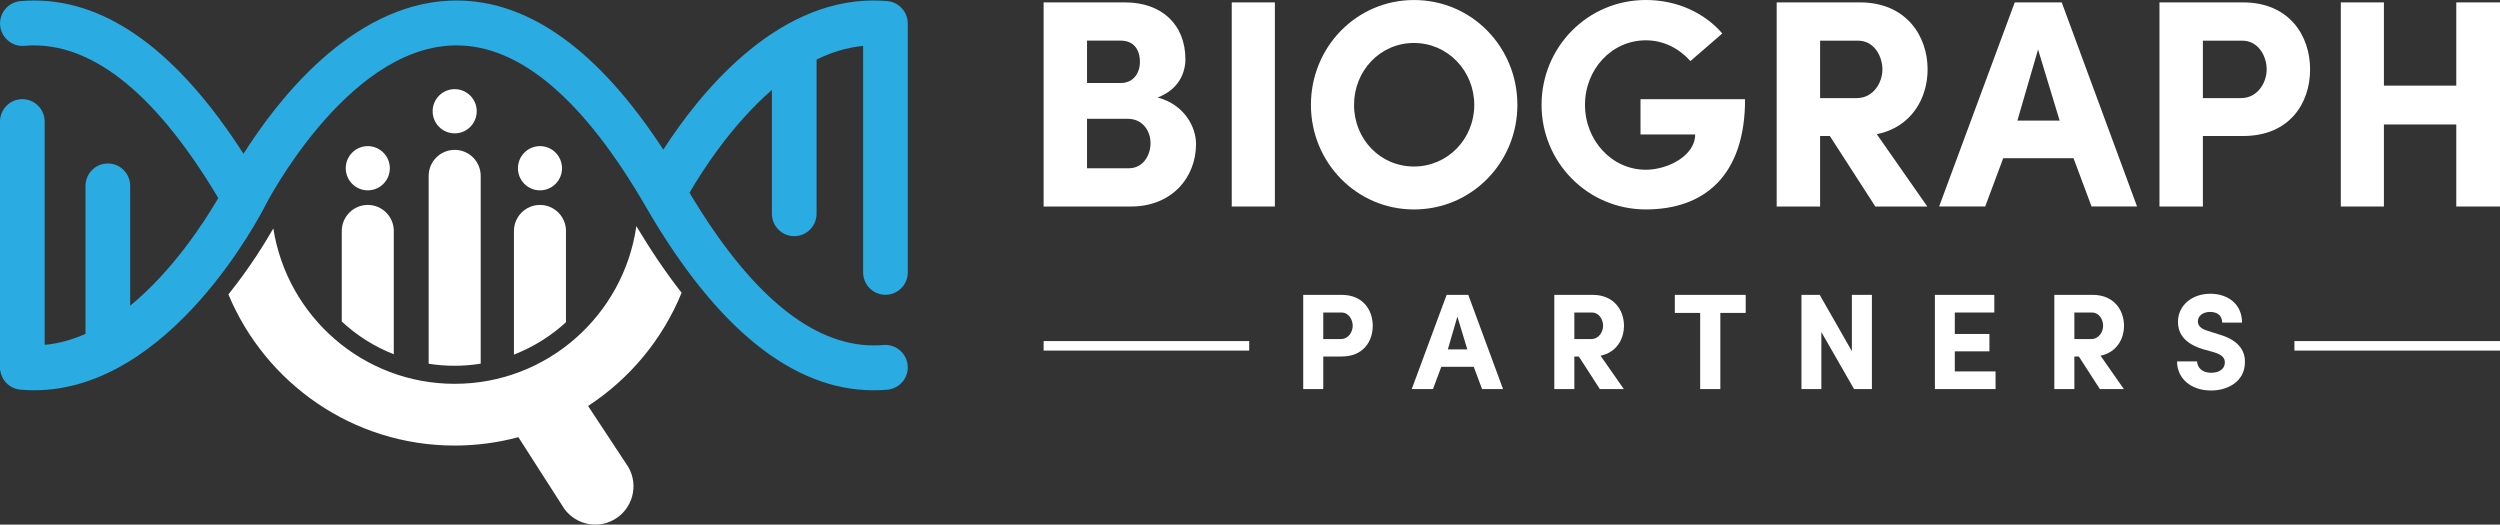
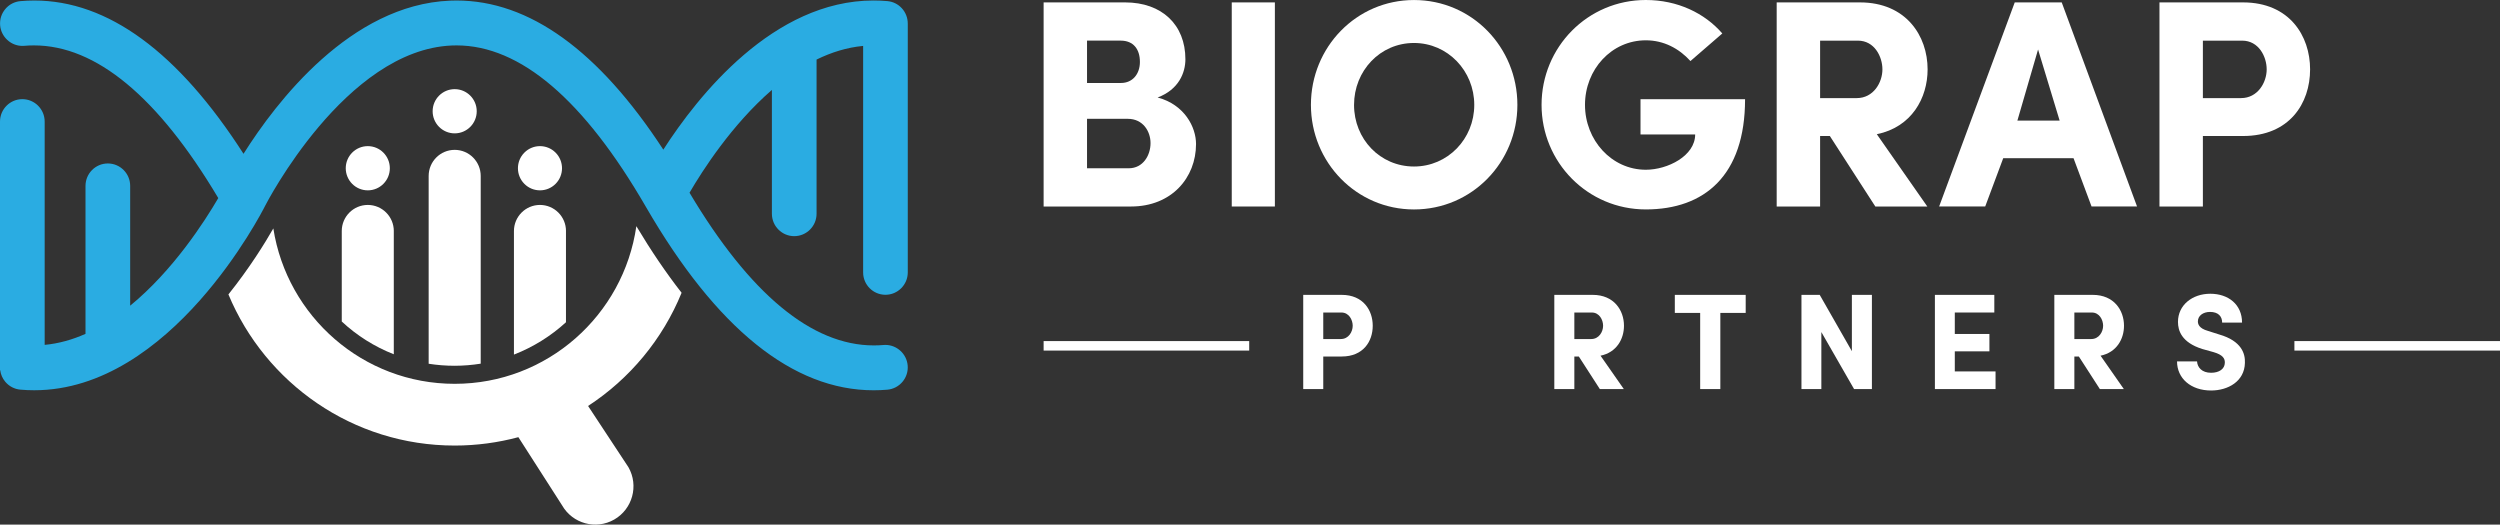
<svg xmlns="http://www.w3.org/2000/svg" width="1077" height="226" viewBox="0 0 1077 226" fill="none">
  <rect x="0" y="0" width="1077" height="226" fill="#333333" stroke="none" />
  <path d="M243.83 99.531C243.83 93.324 238.807 88.287 232.618 88.287C226.429 88.287 221.406 93.324 221.406 99.531V152.759C229.707 149.529 237.303 144.782 243.82 138.826V99.531H243.83Z" fill="white" />
  <path d="M195.878 57.453C201.122 57.453 205.374 53.188 205.374 47.929C205.374 42.669 201.122 38.405 195.878 38.405C190.633 38.405 186.382 42.669 186.382 47.929C186.382 53.188 190.633 57.453 195.878 57.453Z" fill="white" />
  <path d="M239.336 79.212C243.044 75.493 243.044 69.463 239.336 65.743C235.628 62.024 229.615 62.024 225.907 65.743C222.198 69.463 222.198 75.493 225.907 79.212C229.615 82.931 235.628 82.931 239.336 79.212Z" fill="white" />
  <path d="M158.443 82.002C163.688 82.002 167.939 77.738 167.939 72.478C167.939 67.218 163.688 62.954 158.443 62.954C153.199 62.954 148.947 67.218 148.947 72.478C148.957 77.738 153.199 82.002 158.443 82.002Z" fill="white" />
  <path d="M207.09 156.665V75.804C207.09 69.597 202.067 64.559 195.878 64.559C189.688 64.559 184.666 69.597 184.666 75.804V156.703C188.319 157.274 192.06 157.574 195.878 157.574C199.676 157.564 203.426 157.255 207.09 156.665Z" fill="white" />
  <path d="M169.655 99.531C169.655 93.324 164.633 88.287 158.443 88.287C152.254 88.287 147.231 93.324 147.231 99.531V138.507C153.7 144.54 161.297 149.346 169.646 152.623V99.531H169.655Z" fill="white" />
  <path d="M253.345 174.891C271.267 163.201 285.439 146.213 293.633 126.131C287.01 117.641 280.503 108.079 274.14 97.433C268.626 135.838 235.693 165.348 195.878 165.348C156.399 165.348 123.679 136.331 117.75 98.41C114.029 104.907 107.464 115.514 98.402 126.836C114.338 165.077 151.974 191.947 195.878 191.947C205.364 191.947 214.561 190.68 223.315 188.33L242.124 217.666C246.636 225.585 256.691 228.35 264.596 223.825C272.492 219.3 275.249 209.215 270.737 201.287L253.345 174.891Z" fill="white" />
  <path d="M381.45 126.991C386.752 126.991 391.071 122.659 391.071 117.342V10.21H391.061C391.119 5.212 387.321 0.919 382.279 0.474C380.293 0.3 378.288 0.213 376.311 0.213C333.179 0.213 300.671 41.286 285.757 64.463C257.925 21.823 228.01 0.222 196.688 0.222C195.762 0.222 194.817 0.242 193.892 0.28C150.981 2.04 118.955 43.964 104.909 66.261C76.749 22.432 46.477 0.222 14.76 0.222C12.803 0.222 10.807 0.309 8.831 0.483C6.266 0.706 3.943 1.914 2.285 3.887C0.627 5.859 -0.164 8.364 0.058 10.936C0.482 15.896 4.695 19.773 9.641 19.773C9.92 19.773 10.2 19.763 10.479 19.734C11.858 19.618 13.256 19.56 14.634 19.56C41.339 19.56 68.043 41.692 94.034 85.328C88.25 95.258 74.618 116.51 56.079 131.69V80.068C56.079 74.75 51.76 70.418 46.458 70.418C41.156 70.418 36.837 74.75 36.837 80.068V143.825C31.226 146.319 25.345 148.002 19.243 148.572V52.367C19.243 47.049 14.924 42.717 9.621 42.717C4.319 42.717 0 47.049 0 52.367V159.508C0.029 159.498 0.058 159.498 0.087 159.488C0.318 161.306 1.06 163.017 2.256 164.448C3.914 166.421 6.237 167.639 8.802 167.861C10.778 168.035 12.783 168.122 14.76 168.122H14.769C73.577 168.113 112.65 91.787 114.289 88.538C114.627 87.871 148.764 21.484 194.673 19.599C195.348 19.57 196.022 19.56 196.688 19.56C224.096 19.56 251.523 42.93 278.208 89.031C308.586 141.523 341.605 168.132 376.331 168.132C378.297 168.132 380.283 168.045 382.25 167.881C384.814 167.658 387.138 166.45 388.796 164.477C390.454 162.505 391.245 160.001 391.023 157.429C390.599 152.469 386.386 148.591 381.44 148.591C381.161 148.591 380.881 148.601 380.601 148.63C379.223 148.746 377.825 148.804 376.456 148.804C349.751 148.804 323.047 126.672 297.046 83.027C302.57 73.541 315.248 53.73 332.533 38.743V92.086C332.533 97.404 336.852 101.736 342.155 101.736C347.457 101.736 351.776 97.404 351.776 92.086V25.661C358.119 22.548 364.829 20.44 371.838 19.783V117.342C371.828 122.669 376.147 126.991 381.45 126.991Z" fill="#2AACE2" />
  <path d="M561.421 127.03H578.041C587.257 127.03 591.374 133.682 591.374 140.334C591.374 147.102 587.267 153.581 578.041 153.581H570.059V167.6H561.43V127.03H561.421ZM570.059 134.63V146.058H577.636C580.981 146.058 582.746 142.935 582.746 140.344C582.746 137.811 581.155 134.63 577.867 134.63H570.059Z" fill="white" />
-   <path d="M620.913 158.009L617.336 167.61H608.177L623.207 127.03H632.539L647.511 167.61H638.468L634.892 158.009H620.913ZM632.125 150.525L627.835 136.389L623.728 150.525H632.125Z" fill="white" />
  <path d="M699.541 167.61H689.207L680.164 153.59H678.226V167.61H669.598V127.03H686.16C695.319 127.03 699.609 133.682 699.609 140.334C699.609 146.048 696.437 151.821 689.506 153.232L699.541 167.61ZM678.226 134.63V146.058H685.505C688.85 146.058 690.614 142.935 690.614 140.344C690.614 137.811 689.033 134.63 685.746 134.63H678.226Z" fill="white" />
  <path d="M721.512 127.03H752.044V134.804H741.121V167.61H732.435V134.804H721.512V127.03Z" fill="white" />
  <path d="M806.427 167.61H798.734L784.639 143.051V167.61H776.069V127.03H783.935L797.789 151.289V127.03H806.417V167.61H806.427Z" fill="white" />
  <path d="M833.555 127.03H859.151V134.63H842.126V143.873H857.04V151.357H842.126V160.01H859.681V167.61H833.555V127.03Z" fill="white" />
  <path d="M914.951 167.61H904.616L895.573 153.59H893.636V167.61H885.007V127.03H901.57C910.728 127.03 915.019 133.682 915.019 140.334C915.019 146.048 911.847 151.821 904.915 153.232L914.951 167.61ZM893.636 134.63V146.058H900.914C904.26 146.058 906.024 142.935 906.024 140.344C906.024 137.811 904.443 134.63 901.155 134.63H893.636Z" fill="white" />
  <path d="M946.486 155.708C946.659 158.299 948.597 160.591 952.53 160.591C956.049 160.591 958.401 158.937 958.459 156.288C958.517 154.46 957.64 152.875 953.591 151.695L948.722 150.341C939.795 147.518 938.272 142.394 938.272 138.681C938.272 131.439 944.432 126.546 952.193 126.546C960.002 126.546 965.873 131.197 965.873 138.971H957.302C957.302 136.206 955.538 134.378 952.077 134.378C949.079 134.378 946.852 136.032 946.852 138.439C946.852 139.503 947.209 141.446 951.2 142.558L956.01 144.086C965.815 146.909 967.28 152.507 967.107 156.336C966.933 164.342 959.77 168.229 952.549 168.229C943.796 168.229 937.867 162.988 937.867 155.688H946.486V155.708Z" fill="white" />
  <path d="M538.158 146.938H449.59V151.028H538.158V146.938Z" fill="white" />
  <path d="M1077 146.938H988.432V151.028H1077V146.938Z" fill="white" />
  <path d="M498.708 42.002C510.287 45.067 515.252 54.764 515.252 62.035C515.252 76.587 504.695 88.963 487.255 88.963H449.59V1.035H484.71C500.492 1.035 510.672 10.607 510.672 25.535C510.672 31.279 507.867 38.55 498.708 42.002ZM482.927 35.746C487.892 35.746 491.073 31.917 491.073 26.686C491.073 21.194 488.277 17.501 482.801 17.501H468.292V35.746H482.927ZM468.292 51.187V72.497H486.233C492.471 72.497 495.652 66.88 495.652 61.649C495.652 56.669 492.471 51.187 485.857 51.187H468.292Z" fill="white" />
  <path d="M549.216 1.035V88.963H530.638V1.035H549.216Z" fill="white" />
  <path d="M609.151 0.01C634.091 0.01 653.691 20.305 653.691 45.183C653.691 69.935 634.101 90.23 609.151 90.23C584.336 90.23 564.747 69.935 564.747 45.183C564.737 20.305 584.336 0.01 609.151 0.01ZM609.151 71.733C623.66 71.733 635.113 59.86 635.113 45.192C635.113 30.515 623.66 18.516 609.151 18.516C594.517 18.516 583.324 30.515 583.324 45.192C583.314 59.87 594.517 71.733 609.151 71.733Z" fill="white" />
  <path d="M728.242 26.299C723.277 20.817 716.663 17.365 709.028 17.365C694.268 17.365 682.815 29.877 682.815 45.183C682.815 60.373 694.268 73.126 709.028 73.126C718.447 73.126 730.276 67.131 730.276 57.936H706.733V42.746H751.774C751.774 75.669 734.219 90.22 709.018 90.22C683.953 90.22 664.103 69.925 664.103 45.173C664.103 20.285 683.953 0 709.018 0C722.631 0 734.344 5.618 741.97 14.416L728.242 26.299Z" fill="white" />
  <path d="M830.287 88.963H807.892L788.293 58.593H784.099V88.963H765.396V1.035H801.279C821.129 1.035 830.413 15.451 830.413 29.877C830.413 42.253 823.539 54.764 808.528 57.82L830.287 88.963ZM784.099 17.501V42.263H799.881C807.131 42.263 810.948 35.494 810.948 29.887C810.948 24.395 807.516 17.51 800.392 17.51H784.099V17.501Z" fill="white" />
  <path d="M862.988 68.156L855.228 88.954H835.378L867.953 1.025H888.189L920.639 88.954H901.04L893.279 68.156H862.988ZM887.292 51.951L877.999 21.32L869.091 51.951H887.292Z" fill="white" />
  <path d="M930.299 1.035H966.307C986.282 1.035 995.19 15.451 995.19 29.877C995.19 44.554 986.282 58.593 966.307 58.593H949.002V88.963H930.299V1.035ZM949.002 17.501V42.263H965.42C972.669 42.263 976.487 35.494 976.487 29.887C976.487 24.395 973.055 17.51 965.921 17.51H949.002V17.501Z" fill="white" />
-   <path d="M1077 1.035V88.963H1058.17V53.614H1026.99V88.963H1008.42V1.035H1026.99V36.896H1058.17V1.035H1077Z" fill="white" />
</svg>